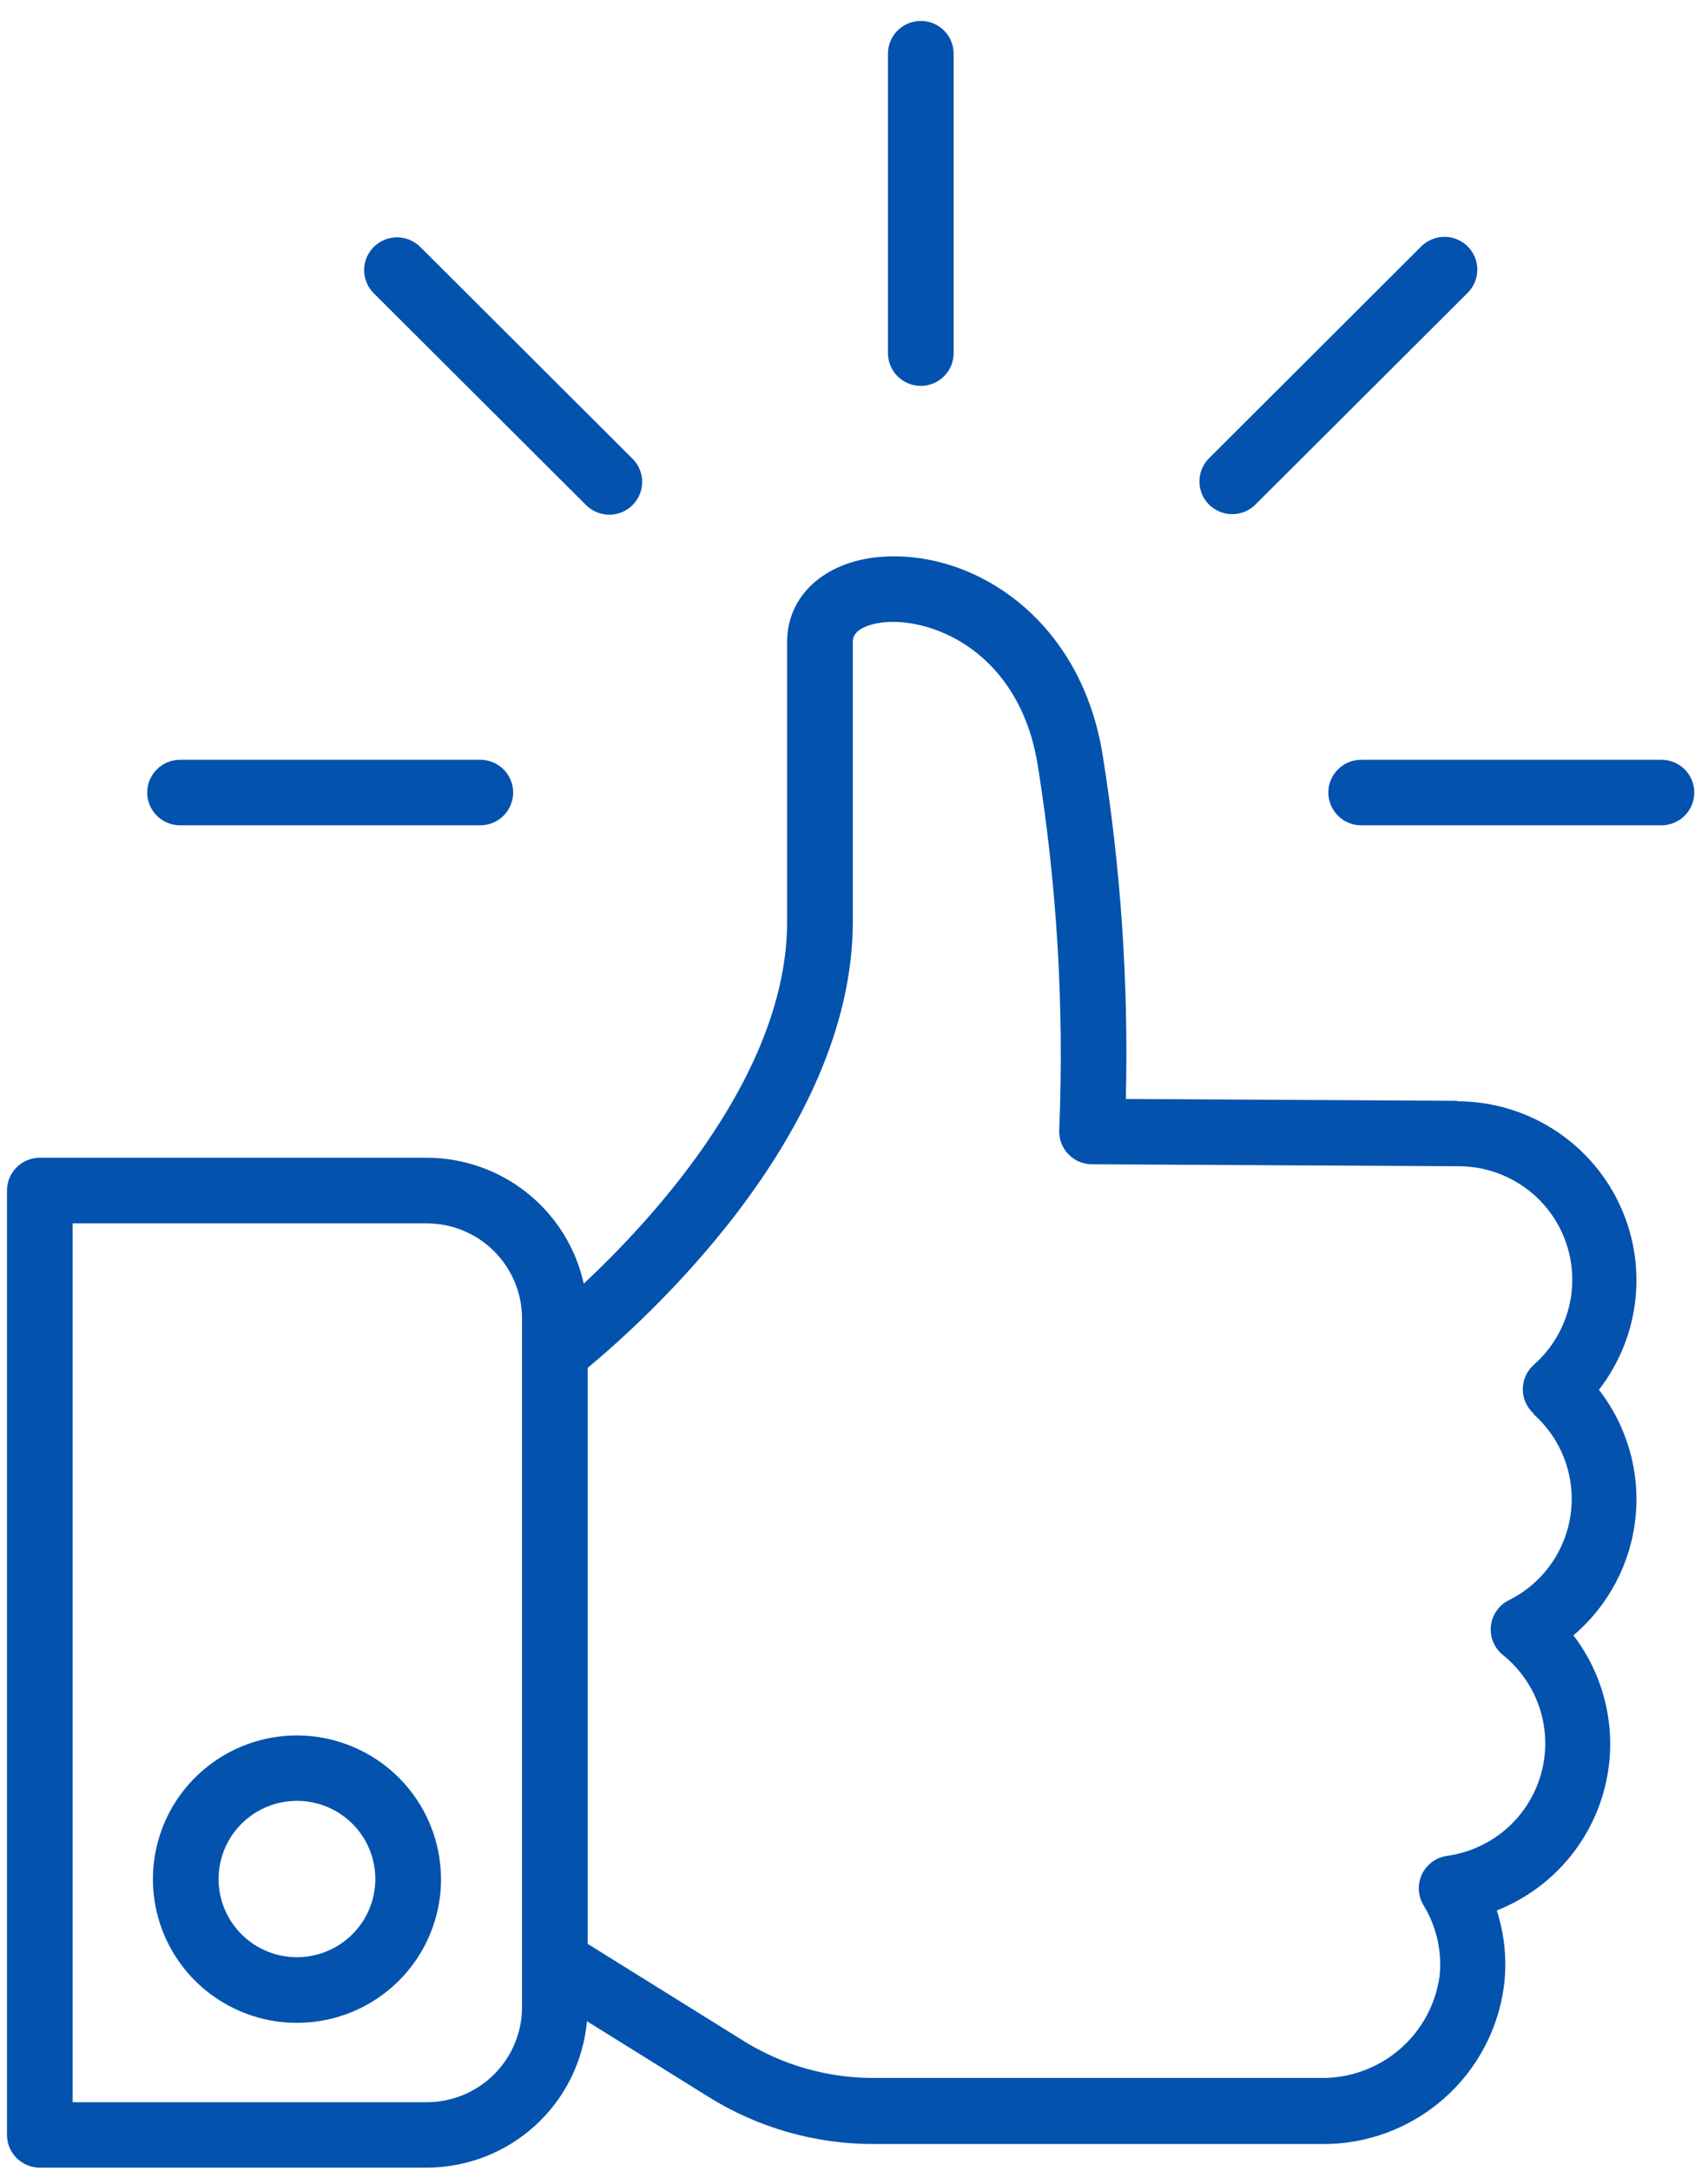
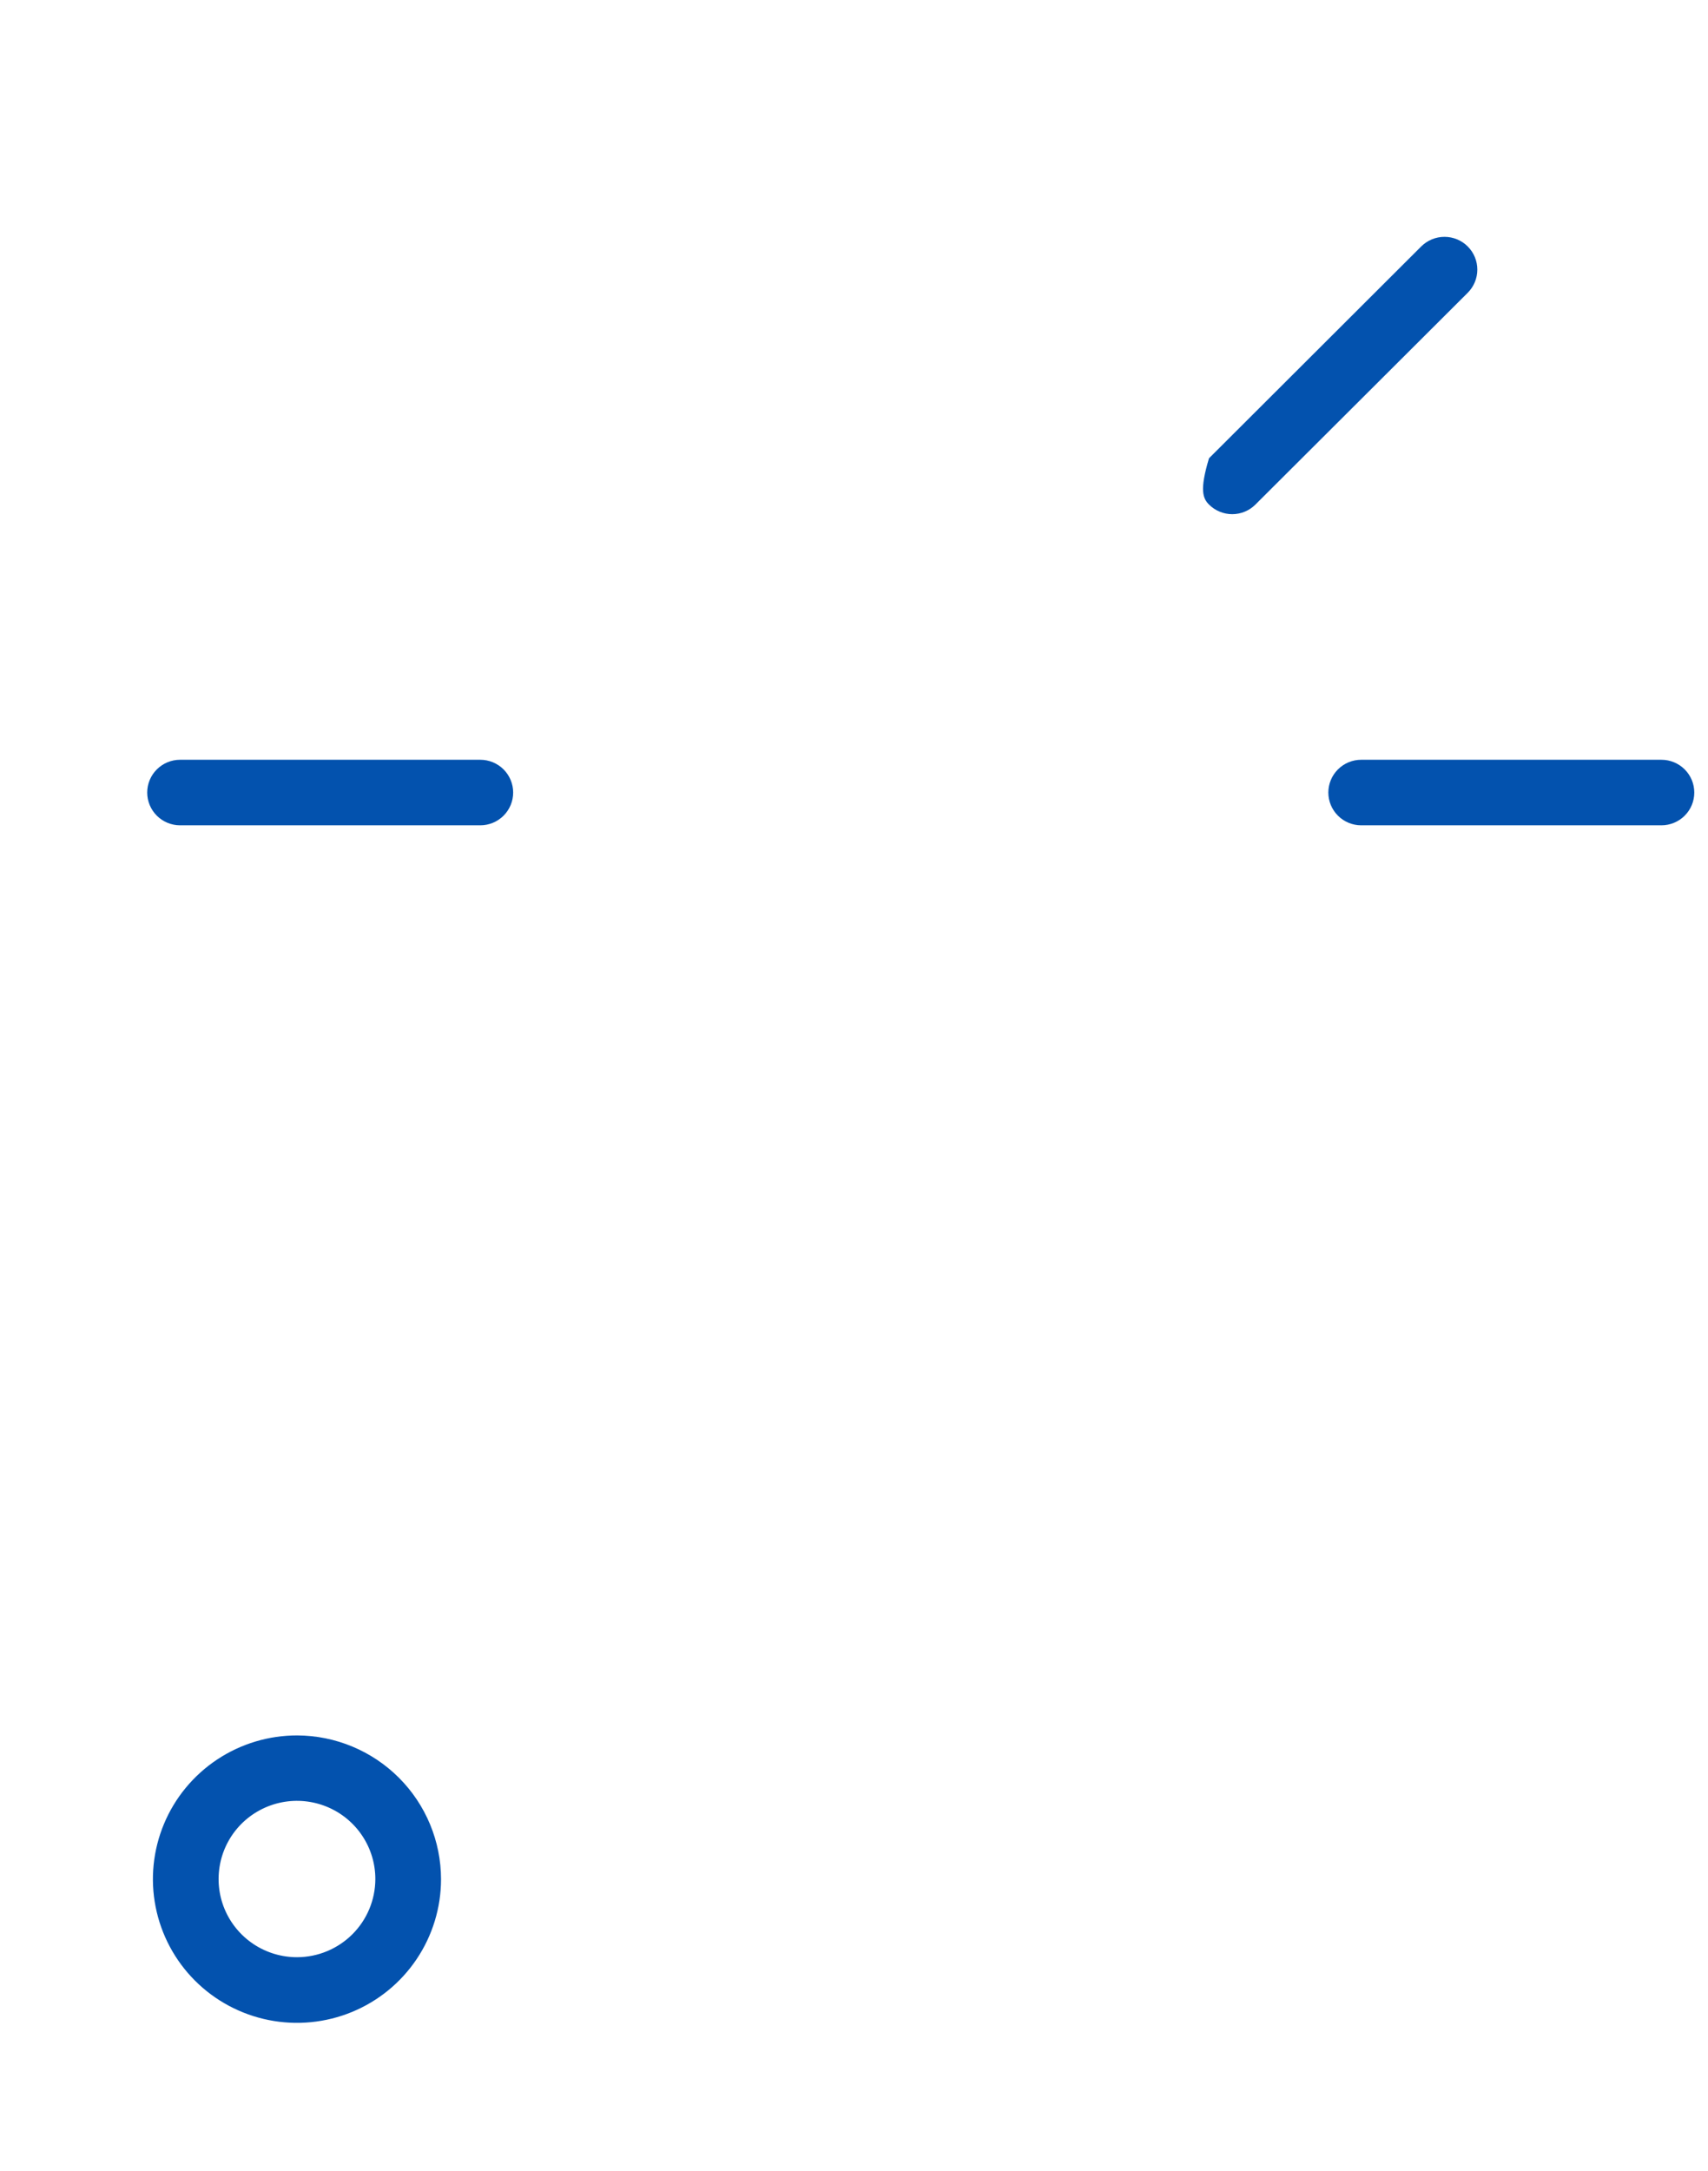
<svg xmlns="http://www.w3.org/2000/svg" width="74" height="94" viewBox="0 0 74 94" fill="none">
  <g clip-path="url(#clip0_2307_41544)">
    <path d="M12.88 75.148C11.646 75.146 10.438 75.508 9.41 76.19C8.382 76.872 7.579 77.843 7.105 78.979C6.63 80.116 6.504 81.367 6.743 82.575C6.982 83.783 7.575 84.893 8.446 85.765C9.318 86.637 10.43 87.231 11.64 87.473C12.851 87.715 14.107 87.593 15.248 87.124C16.39 86.654 17.365 85.857 18.052 84.834C18.739 83.811 19.107 82.607 19.108 81.376C19.106 79.728 18.45 78.148 17.283 76.981C16.116 75.814 14.533 75.155 12.88 75.148ZM12.88 84.752C12.208 84.755 11.55 84.559 10.989 84.188C10.429 83.817 9.991 83.289 9.732 82.67C9.473 82.051 9.405 81.369 9.535 80.712C9.665 80.053 9.988 79.449 10.463 78.974C10.939 78.5 11.545 78.177 12.204 78.046C12.864 77.915 13.548 77.983 14.169 78.24C14.79 78.497 15.321 78.933 15.693 79.491C16.066 80.049 16.264 80.706 16.262 81.376C16.258 82.27 15.901 83.126 15.268 83.758C14.634 84.39 13.777 84.748 12.88 84.752Z" fill="#0352AE" />
-     <path d="M63.161 47.669L48.777 47.588C48.9 42.56 48.557 37.531 47.752 32.565C46.738 26.635 42.028 23.774 38.101 24.12C35.73 24.323 34.103 25.794 34.103 27.789V39.904C34.103 46.411 28.474 52.606 25.291 55.585C24.949 54.04 24.088 52.659 22.852 51.667C21.615 50.676 20.077 50.135 18.491 50.133H1.726C1.348 50.133 0.986 50.282 0.719 50.548C0.453 50.814 0.303 51.175 0.303 51.551V92.445C0.303 92.822 0.453 93.182 0.719 93.448C0.986 93.714 1.348 93.864 1.726 93.864H18.491C20.232 93.861 21.91 93.209 23.194 92.036C24.478 90.862 25.275 89.252 25.429 87.523L30.703 90.804C32.837 92.133 35.301 92.839 37.817 92.842H57.205C59.158 92.875 61.055 92.183 62.526 90.902C63.998 89.62 64.941 87.84 65.172 85.905C65.29 84.835 65.18 83.752 64.85 82.728C65.966 82.286 66.965 81.593 67.768 80.703C68.571 79.812 69.156 78.748 69.478 77.594C69.8 76.44 69.849 75.228 69.622 74.052C69.395 72.876 68.898 71.768 68.169 70.816C69.69 69.525 70.653 67.7 70.859 65.719C71.065 63.739 70.497 61.755 69.274 60.181C70.165 59.034 70.714 57.66 70.861 56.217C71.007 54.773 70.744 53.318 70.101 52.016C69.459 50.715 68.463 49.619 67.227 48.854C65.991 48.088 64.564 47.684 63.109 47.688L63.161 47.669ZM22.617 86.917C22.616 88.008 22.18 89.054 21.407 89.825C20.633 90.596 19.585 91.03 18.491 91.031H3.148V52.974H18.491C19.584 52.976 20.632 53.409 21.405 54.179C22.178 54.949 22.614 55.994 22.617 57.084V86.917ZM66.429 61.226C67.034 61.758 67.499 62.43 67.782 63.184C68.065 63.937 68.158 64.748 68.053 65.546C67.947 66.343 67.647 67.103 67.177 67.757C66.708 68.411 66.085 68.941 65.362 69.298C65.151 69.405 64.97 69.563 64.836 69.758C64.702 69.953 64.618 70.177 64.593 70.412C64.568 70.647 64.603 70.885 64.693 71.103C64.783 71.321 64.927 71.513 65.11 71.662C65.86 72.264 66.416 73.072 66.712 73.986C67.006 74.899 67.027 75.879 66.77 76.804C66.514 77.728 65.991 78.558 65.267 79.191C64.543 79.823 63.65 80.231 62.696 80.363C62.463 80.396 62.241 80.485 62.051 80.624C61.861 80.764 61.708 80.948 61.607 81.16C61.506 81.373 61.459 81.607 61.472 81.841C61.484 82.076 61.554 82.305 61.677 82.505C62.24 83.428 62.484 84.51 62.369 85.584C62.195 86.815 61.577 87.94 60.631 88.75C59.685 89.559 58.475 89.997 57.228 89.981H37.84C35.85 89.982 33.899 89.425 32.211 88.374L25.462 84.175V59.231C27.834 57.263 36.949 49.158 36.949 39.9V27.785C36.949 27.094 38.106 26.962 38.343 26.943C40.463 26.763 44.129 28.262 44.945 33.038C45.793 38.285 46.111 43.603 45.893 48.912C45.882 49.106 45.91 49.299 45.976 49.481C46.042 49.663 46.145 49.83 46.279 49.971C46.412 50.112 46.573 50.224 46.751 50.301C46.93 50.377 47.122 50.416 47.316 50.416L63.175 50.501C64.178 50.498 65.157 50.799 65.983 51.365C66.809 51.931 67.442 52.735 67.798 53.669C68.154 54.603 68.216 55.623 67.976 56.593C67.735 57.563 67.204 58.437 66.453 59.098C66.303 59.231 66.183 59.394 66.101 59.577C66.019 59.76 65.976 59.957 65.976 60.157C65.976 60.358 66.019 60.555 66.101 60.738C66.183 60.92 66.303 61.084 66.453 61.217L66.429 61.226Z" fill="#0352AE" />
-     <path d="M39.894 16.71C40.271 16.71 40.633 16.56 40.9 16.294C41.167 16.028 41.317 15.667 41.317 15.291V2.325C41.317 1.949 41.167 1.588 40.9 1.322C40.633 1.056 40.271 0.906 39.894 0.906C39.517 0.906 39.155 1.056 38.888 1.322C38.621 1.588 38.471 1.949 38.471 2.325V15.291C38.471 15.667 38.621 16.028 38.888 16.294C39.155 16.56 39.517 16.71 39.894 16.71Z" fill="#0352AE" />
-     <path d="M25.391 21.871C25.658 22.137 26.02 22.287 26.397 22.288C26.775 22.288 27.137 22.139 27.404 21.873C27.671 21.607 27.822 21.246 27.822 20.87C27.823 20.493 27.673 20.132 27.407 19.866L18.206 10.692C17.939 10.426 17.576 10.277 17.199 10.277C16.821 10.278 16.459 10.428 16.193 10.694C15.926 10.961 15.776 11.322 15.777 11.698C15.777 12.075 15.928 12.436 16.195 12.702L25.391 21.871Z" fill="#0352AE" />
    <path d="M7.801 35.738H20.81C21.187 35.738 21.549 35.588 21.816 35.322C22.083 35.056 22.233 34.695 22.233 34.319C22.233 33.943 22.083 33.582 21.816 33.316C21.549 33.05 21.187 32.9 20.81 32.9H7.801C7.424 32.9 7.062 33.05 6.795 33.316C6.528 33.582 6.378 33.943 6.378 34.319C6.378 34.695 6.528 35.056 6.795 35.322C7.062 35.588 7.424 35.738 7.801 35.738Z" fill="#0352AE" />
-     <path d="M53.387 22.265C53.764 22.265 54.126 22.115 54.392 21.849L63.588 12.68C63.855 12.414 64.006 12.053 64.006 11.677C64.007 11.3 63.857 10.939 63.591 10.673C63.324 10.406 62.962 10.256 62.584 10.256C62.207 10.255 61.845 10.405 61.577 10.67L52.381 19.844C52.115 20.11 51.965 20.471 51.965 20.847C51.965 21.223 52.115 21.583 52.381 21.849C52.648 22.115 53.01 22.265 53.387 22.265Z" fill="#0352AE" />
+     <path d="M53.387 22.265C53.764 22.265 54.126 22.115 54.392 21.849L63.588 12.68C63.855 12.414 64.006 12.053 64.006 11.677C64.007 11.3 63.857 10.939 63.591 10.673C63.324 10.406 62.962 10.256 62.584 10.256C62.207 10.255 61.845 10.405 61.577 10.67L52.381 19.844C51.965 21.223 52.115 21.583 52.381 21.849C52.648 22.115 53.01 22.265 53.387 22.265Z" fill="#0352AE" />
    <path d="M71.983 32.9H58.974C58.596 32.9 58.235 33.05 57.968 33.316C57.701 33.582 57.551 33.943 57.551 34.319C57.551 34.695 57.701 35.056 57.968 35.322C58.235 35.588 58.596 35.738 58.974 35.738H71.983C72.36 35.738 72.722 35.588 72.989 35.322C73.256 35.056 73.406 34.695 73.406 34.319C73.406 33.943 73.256 33.582 72.989 33.316C72.722 33.05 72.36 32.9 71.983 32.9Z" fill="#0352AE" />
  </g>
  <defs>
    <clipPath id="clip0_2307_41544">
      <rect width="73.103" height="92.957" fill="white" transform="translate(0.303 0.906)" />
    </clipPath>
  </defs>
</svg>